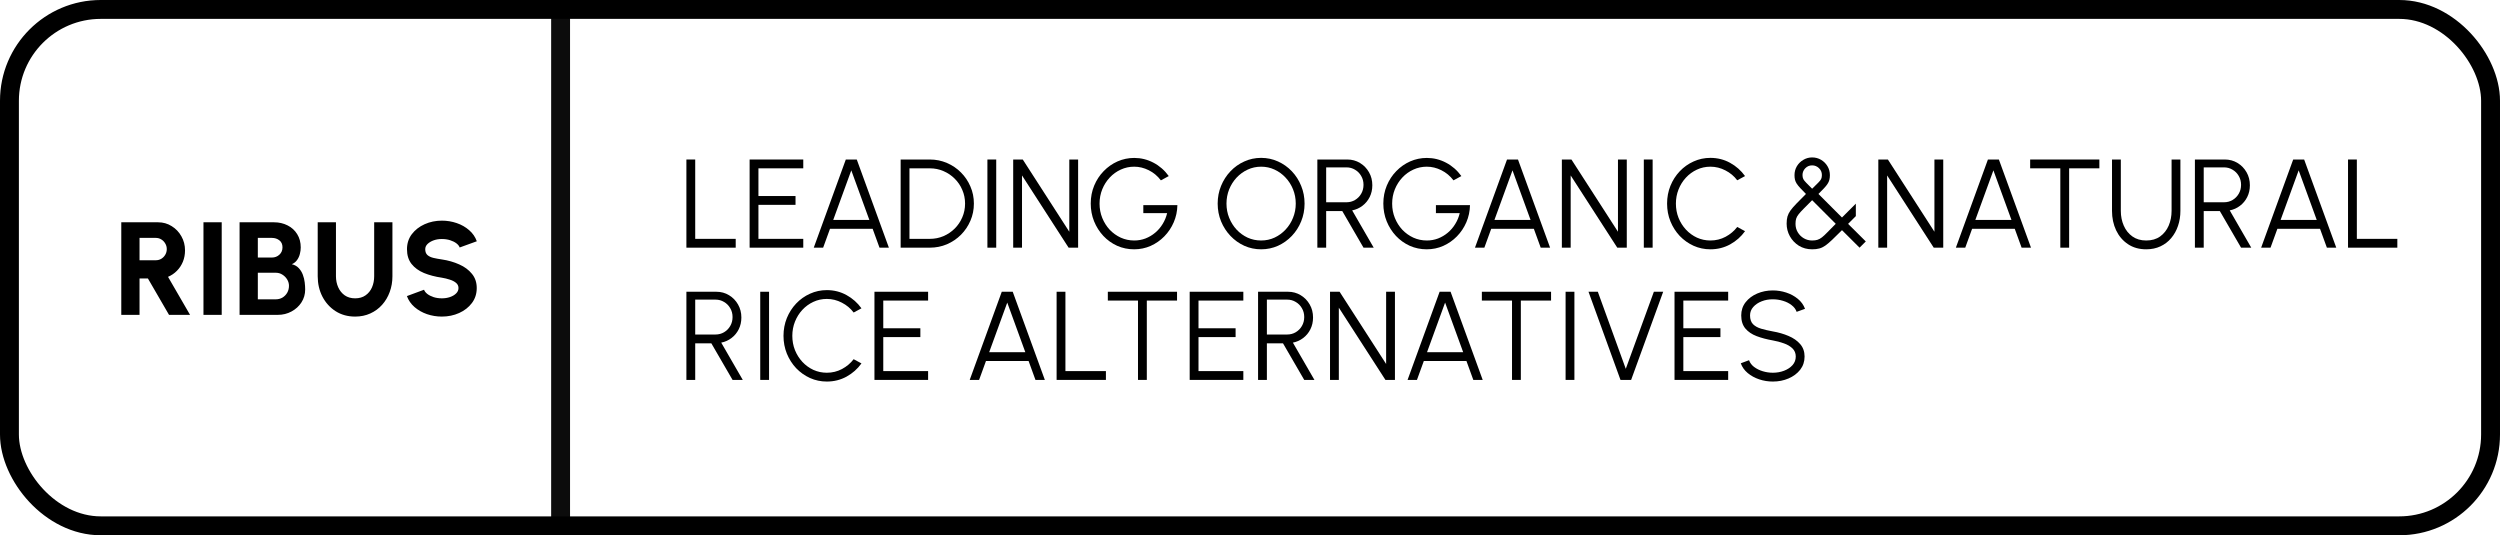
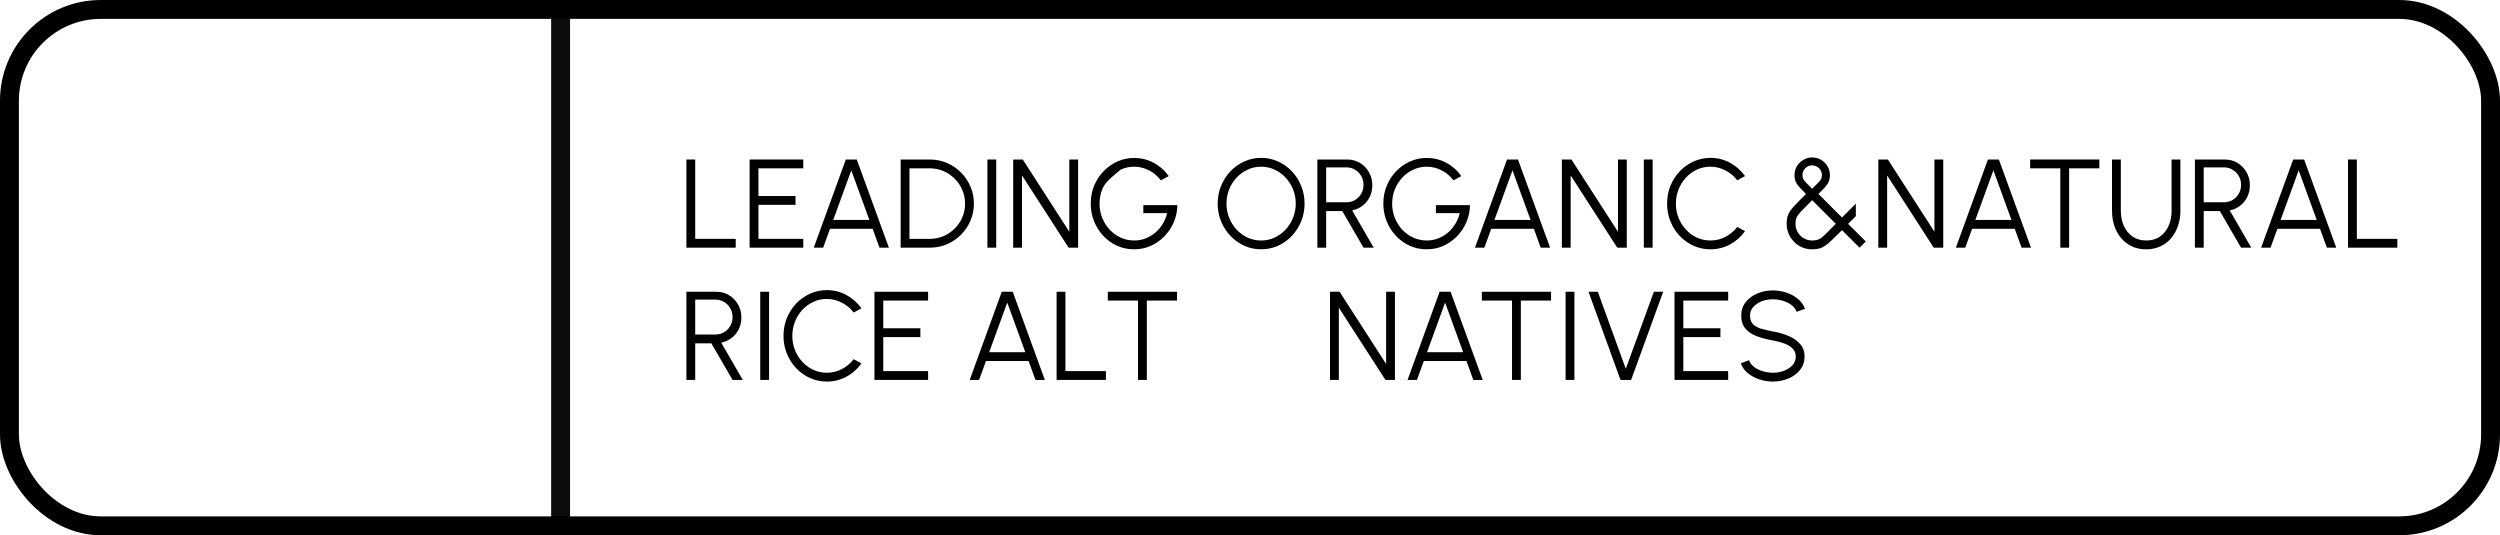
<svg xmlns="http://www.w3.org/2000/svg" fill="none" viewBox="0 0 397 85" height="85" width="397">
  <path fill="#0C0C0C" d="M90.523 2H87.523V82.643H90.523V2Z" />
-   <path fill="black" d="M19.26 50V35.3H25.098C25.896 35.3 26.617 35.503 27.261 35.909C27.912 36.308 28.427 36.847 28.805 37.526C29.189 38.198 29.382 38.944 29.382 39.763C29.382 40.407 29.27 41.005 29.046 41.558C28.822 42.104 28.507 42.584 28.101 42.996C27.695 43.41 27.223 43.731 26.683 43.962L30.18 50H26.841L23.491 44.225H22.158V50H19.26ZM22.158 41.327H24.752C25.067 41.327 25.354 41.25 25.613 41.096C25.878 40.935 26.088 40.721 26.242 40.456C26.404 40.182 26.484 39.882 26.484 39.553C26.484 39.23 26.404 38.937 26.242 38.67C26.088 38.398 25.878 38.181 25.613 38.02C25.354 37.858 25.067 37.778 24.752 37.778H22.158V41.327ZM32.31 50V35.3H35.208V50H32.31ZM38.045 50V35.3H43.516C44.307 35.3 45.024 35.465 45.668 35.794C46.312 36.115 46.82 36.578 47.191 37.179C47.569 37.782 47.758 38.489 47.758 39.3C47.758 39.63 47.712 39.969 47.621 40.319C47.537 40.669 47.39 40.991 47.18 41.285C46.977 41.579 46.697 41.803 46.34 41.957C46.802 42.069 47.173 42.279 47.453 42.587C47.733 42.888 47.947 43.238 48.094 43.637C48.241 44.029 48.339 44.431 48.388 44.844C48.437 45.258 48.461 45.632 48.461 45.968C48.461 46.724 48.265 47.407 47.873 48.016C47.481 48.624 46.953 49.108 46.288 49.465C45.63 49.822 44.902 50 44.104 50H38.045ZM40.943 47.532H43.799C44.184 47.532 44.534 47.441 44.849 47.26C45.164 47.071 45.416 46.815 45.605 46.493C45.794 46.164 45.889 45.793 45.889 45.38C45.889 45.03 45.794 44.697 45.605 44.383C45.416 44.068 45.164 43.812 44.849 43.616C44.534 43.413 44.184 43.312 43.799 43.312H40.943V47.532ZM40.943 40.897H43.18C43.642 40.897 44.037 40.746 44.366 40.445C44.695 40.144 44.86 39.755 44.86 39.279C44.86 38.789 44.695 38.419 44.366 38.166C44.037 37.907 43.642 37.778 43.18 37.778H40.943V40.897ZM56.395 50.273C55.219 50.273 54.183 49.986 53.287 49.412C52.398 48.838 51.702 48.068 51.198 47.102C50.701 46.129 50.452 45.051 50.452 43.868V35.3H53.35V43.868C53.35 44.505 53.469 45.09 53.707 45.621C53.945 46.154 54.292 46.581 54.747 46.903C55.202 47.218 55.751 47.375 56.395 47.375C57.046 47.375 57.596 47.218 58.044 46.903C58.499 46.587 58.842 46.164 59.073 45.632C59.304 45.1 59.419 44.512 59.419 43.868V35.3H62.317V43.868C62.317 44.757 62.174 45.59 61.887 46.367C61.607 47.137 61.204 47.816 60.679 48.404C60.154 48.992 59.528 49.45 58.8 49.779C58.079 50.108 57.277 50.273 56.395 50.273ZM70.173 50.273C69.347 50.273 68.556 50.144 67.8 49.885C67.051 49.626 66.393 49.251 65.826 48.761C65.266 48.271 64.863 47.69 64.618 47.018L67.338 46.01C67.422 46.248 67.597 46.472 67.863 46.682C68.129 46.885 68.461 47.053 68.86 47.186C69.259 47.312 69.697 47.375 70.173 47.375C70.628 47.375 71.055 47.309 71.454 47.175C71.86 47.035 72.185 46.843 72.43 46.598C72.682 46.353 72.808 46.066 72.808 45.737C72.808 45.408 72.679 45.135 72.42 44.918C72.161 44.701 71.828 44.529 71.422 44.404C71.016 44.27 70.6 44.169 70.173 44.099C69.116 43.945 68.167 43.697 67.327 43.353C66.494 43.004 65.836 42.524 65.353 41.915C64.87 41.299 64.629 40.519 64.629 39.574C64.629 38.663 64.884 37.869 65.395 37.19C65.913 36.511 66.592 35.983 67.432 35.605C68.279 35.227 69.193 35.038 70.173 35.038C70.985 35.038 71.769 35.167 72.525 35.426C73.281 35.685 73.939 36.059 74.499 36.55C75.066 37.039 75.472 37.627 75.717 38.313L72.997 39.3C72.913 39.062 72.738 38.842 72.472 38.639C72.206 38.436 71.874 38.272 71.475 38.145C71.076 38.02 70.642 37.956 70.173 37.956C69.725 37.95 69.298 38.016 68.892 38.156C68.493 38.296 68.164 38.489 67.905 38.733C67.653 38.978 67.527 39.258 67.527 39.574C67.527 39.986 67.646 40.298 67.884 40.508C68.129 40.718 68.451 40.868 68.85 40.959C69.249 41.05 69.69 41.131 70.173 41.201C71.167 41.348 72.084 41.611 72.924 41.989C73.764 42.359 74.436 42.856 74.94 43.48C75.451 44.096 75.706 44.848 75.706 45.737C75.706 46.647 75.451 47.441 74.94 48.12C74.429 48.8 73.753 49.328 72.913 49.706C72.073 50.084 71.16 50.273 70.173 50.273Z" />
  <rect stroke-width="3" stroke="black" rx="14.5" height="82" width="394" y="1.5" x="1.5" />
  <path fill="black" d="M109 39.33V25.33H110.4V37.93H116.83V39.33H109Z" />
  <path fill="black" d="M119.039 39.33V25.33H127.559V26.73H120.439V31.13H126.329V32.53H120.439V37.93H127.559V39.33H119.039Z" />
  <path fill="black" d="M134.315 25.33H136.055L141.155 39.33H139.665L138.575 36.33H131.805L130.715 39.33H129.225L134.315 25.33ZM132.315 34.93H138.055L135.185 27.05L132.315 34.93Z" />
  <path fill="black" d="M143.023 39.33V25.33H147.653C148.62 25.33 149.527 25.513 150.373 25.88C151.22 26.24 151.963 26.743 152.603 27.39C153.243 28.03 153.743 28.773 154.103 29.62C154.47 30.46 154.653 31.363 154.653 32.33C154.653 33.297 154.47 34.203 154.103 35.05C153.743 35.89 153.243 36.633 152.603 37.28C151.963 37.92 151.22 38.423 150.373 38.79C149.527 39.15 148.62 39.33 147.653 39.33H143.023ZM144.423 37.93H147.653C148.427 37.93 149.15 37.787 149.823 37.5C150.503 37.207 151.1 36.803 151.613 36.29C152.127 35.777 152.527 35.183 152.813 34.51C153.107 33.83 153.253 33.103 153.253 32.33C153.253 31.557 153.107 30.833 152.813 30.16C152.527 29.48 152.123 28.883 151.603 28.37C151.09 27.857 150.497 27.457 149.823 27.17C149.15 26.877 148.427 26.73 147.653 26.73H144.423V37.93Z" />
  <path fill="black" d="M156.8 39.33V25.33H158.2V39.33H156.8Z" />
  <path fill="black" d="M160.895 39.33V25.33H162.415L169.805 36.8V25.33H171.205V39.33H169.695L162.295 27.86V39.33H160.895Z" />
-   <path fill="black" d="M180.099 39.59C179.139 39.59 178.239 39.403 177.399 39.03C176.566 38.65 175.836 38.127 175.209 37.46C174.583 36.787 174.093 36.013 173.739 35.14C173.386 34.26 173.209 33.32 173.209 32.32C173.209 31.3 173.393 30.35 173.759 29.47C174.126 28.59 174.629 27.823 175.269 27.17C175.909 26.51 176.643 25.997 177.469 25.63C178.303 25.263 179.186 25.08 180.119 25.08C181.193 25.08 182.206 25.33 183.159 25.83C184.119 26.33 184.933 27.04 185.599 27.96L184.349 28.64C183.816 27.94 183.173 27.403 182.419 27.03C181.673 26.657 180.903 26.47 180.109 26.47C179.356 26.47 178.646 26.623 177.979 26.93C177.319 27.23 176.736 27.65 176.229 28.19C175.723 28.73 175.326 29.353 175.039 30.06C174.753 30.767 174.609 31.527 174.609 32.34C174.609 33.147 174.753 33.903 175.039 34.61C175.326 35.317 175.719 35.94 176.219 36.48C176.726 37.013 177.313 37.433 177.979 37.74C178.646 38.04 179.359 38.19 180.119 38.19C180.746 38.19 181.339 38.083 181.899 37.87C182.466 37.65 182.983 37.343 183.449 36.95C183.916 36.557 184.309 36.097 184.629 35.57C184.956 35.043 185.193 34.47 185.339 33.85H181.559V32.58H186.969C186.949 33.547 186.756 34.453 186.389 35.3C186.023 36.147 185.523 36.893 184.889 37.54C184.263 38.18 183.539 38.683 182.719 39.05C181.906 39.41 181.033 39.59 180.099 39.59Z" />
+   <path fill="black" d="M180.099 39.59C179.139 39.59 178.239 39.403 177.399 39.03C176.566 38.65 175.836 38.127 175.209 37.46C174.583 36.787 174.093 36.013 173.739 35.14C173.386 34.26 173.209 33.32 173.209 32.32C173.209 31.3 173.393 30.35 173.759 29.47C174.126 28.59 174.629 27.823 175.269 27.17C175.909 26.51 176.643 25.997 177.469 25.63C178.303 25.263 179.186 25.08 180.119 25.08C181.193 25.08 182.206 25.33 183.159 25.83C184.119 26.33 184.933 27.04 185.599 27.96L184.349 28.64C183.816 27.94 183.173 27.403 182.419 27.03C181.673 26.657 180.903 26.47 180.109 26.47C179.356 26.47 178.646 26.623 177.979 26.93C175.723 28.73 175.326 29.353 175.039 30.06C174.753 30.767 174.609 31.527 174.609 32.34C174.609 33.147 174.753 33.903 175.039 34.61C175.326 35.317 175.719 35.94 176.219 36.48C176.726 37.013 177.313 37.433 177.979 37.74C178.646 38.04 179.359 38.19 180.119 38.19C180.746 38.19 181.339 38.083 181.899 37.87C182.466 37.65 182.983 37.343 183.449 36.95C183.916 36.557 184.309 36.097 184.629 35.57C184.956 35.043 185.193 34.47 185.339 33.85H181.559V32.58H186.969C186.949 33.547 186.756 34.453 186.389 35.3C186.023 36.147 185.523 36.893 184.889 37.54C184.263 38.18 183.539 38.683 182.719 39.05C181.906 39.41 181.033 39.59 180.099 39.59Z" />
  <path fill="black" d="M200.266 39.59C199.319 39.59 198.429 39.403 197.596 39.03C196.762 38.65 196.029 38.127 195.396 37.46C194.762 36.793 194.266 36.023 193.906 35.15C193.546 34.27 193.366 33.33 193.366 32.33C193.366 31.33 193.546 30.393 193.906 29.52C194.266 28.64 194.762 27.867 195.396 27.2C196.029 26.533 196.762 26.013 197.596 25.64C198.429 25.26 199.319 25.07 200.266 25.07C201.219 25.07 202.112 25.26 202.946 25.64C203.779 26.013 204.512 26.533 205.146 27.2C205.779 27.867 206.272 28.64 206.626 29.52C206.986 30.393 207.166 31.33 207.166 32.33C207.166 33.33 206.986 34.27 206.626 35.15C206.272 36.023 205.779 36.793 205.146 37.46C204.512 38.127 203.779 38.65 202.946 39.03C202.112 39.403 201.219 39.59 200.266 39.59ZM200.266 38.19C201.032 38.19 201.746 38.037 202.406 37.73C203.072 37.417 203.656 36.99 204.156 36.45C204.662 35.91 205.056 35.287 205.336 34.58C205.622 33.873 205.766 33.123 205.766 32.33C205.766 31.53 205.622 30.777 205.336 30.07C205.049 29.357 204.652 28.733 204.146 28.2C203.646 27.66 203.062 27.237 202.396 26.93C201.736 26.623 201.026 26.47 200.266 26.47C199.499 26.47 198.782 26.627 198.116 26.94C197.456 27.247 196.872 27.67 196.366 28.21C195.866 28.75 195.472 29.373 195.186 30.08C194.906 30.787 194.766 31.537 194.766 32.33C194.766 33.137 194.909 33.893 195.196 34.6C195.482 35.307 195.876 35.93 196.376 36.47C196.882 37.01 197.466 37.433 198.126 37.74C198.792 38.04 199.506 38.19 200.266 38.19Z" />
  <path fill="black" d="M209.195 39.33V25.33H213.945C214.692 25.33 215.365 25.513 215.965 25.88C216.565 26.24 217.042 26.73 217.395 27.35C217.749 27.963 217.925 28.653 217.925 29.42C217.925 30.107 217.785 30.73 217.505 31.29C217.225 31.85 216.842 32.313 216.355 32.68C215.875 33.047 215.332 33.29 214.725 33.41L218.145 39.33H216.525L213.155 33.52H210.595V39.33H209.195ZM210.595 32.12H213.825C214.319 32.12 214.769 32 215.175 31.76C215.589 31.513 215.915 31.183 216.155 30.77C216.402 30.35 216.525 29.877 216.525 29.35C216.525 28.823 216.402 28.353 216.155 27.94C215.915 27.52 215.589 27.19 215.175 26.95C214.769 26.703 214.319 26.58 213.825 26.58H210.595V32.12Z" />
  <path fill="black" d="M226.564 39.59C225.604 39.59 224.704 39.403 223.864 39.03C223.031 38.65 222.301 38.127 221.674 37.46C221.048 36.787 220.558 36.013 220.204 35.14C219.851 34.26 219.674 33.32 219.674 32.32C219.674 31.3 219.858 30.35 220.224 29.47C220.591 28.59 221.094 27.823 221.734 27.17C222.374 26.51 223.108 25.997 223.934 25.63C224.768 25.263 225.651 25.08 226.584 25.08C227.658 25.08 228.671 25.33 229.624 25.83C230.584 26.33 231.398 27.04 232.064 27.96L230.814 28.64C230.281 27.94 229.638 27.403 228.884 27.03C228.138 26.657 227.368 26.47 226.574 26.47C225.821 26.47 225.111 26.623 224.444 26.93C223.784 27.23 223.201 27.65 222.694 28.19C222.188 28.73 221.791 29.353 221.504 30.06C221.218 30.767 221.074 31.527 221.074 32.34C221.074 33.147 221.218 33.903 221.504 34.61C221.791 35.317 222.184 35.94 222.684 36.48C223.191 37.013 223.778 37.433 224.444 37.74C225.111 38.04 225.824 38.19 226.584 38.19C227.211 38.19 227.804 38.083 228.364 37.87C228.931 37.65 229.448 37.343 229.914 36.95C230.381 36.557 230.774 36.097 231.094 35.57C231.421 35.043 231.658 34.47 231.804 33.85H228.024V32.58H233.434C233.414 33.547 233.221 34.453 232.854 35.3C232.488 36.147 231.988 36.893 231.354 37.54C230.728 38.18 230.004 38.683 229.184 39.05C228.371 39.41 227.498 39.59 226.564 39.59Z" />
  <path fill="black" d="M239.315 25.33H241.055L246.155 39.33H244.665L243.575 36.33H236.805L235.715 39.33H234.225L239.315 25.33ZM237.315 34.93H243.055L240.185 27.05L237.315 34.93Z" />
  <path fill="black" d="M248.023 39.33V25.33H249.543L256.933 36.8V25.33H258.333V39.33H256.823L249.423 27.86V39.33H248.023Z" />
  <path fill="black" d="M261.038 39.33V25.33H262.438V39.33H261.038Z" />
  <path fill="black" d="M271.613 39.59C270.666 39.59 269.776 39.403 268.943 39.03C268.109 38.65 267.376 38.13 266.743 37.47C266.116 36.803 265.623 36.03 265.263 35.15C264.909 34.27 264.733 33.33 264.733 32.33C264.733 31.33 264.909 30.39 265.263 29.51C265.623 28.63 266.116 27.86 266.743 27.2C267.376 26.533 268.109 26.013 268.943 25.64C269.776 25.26 270.666 25.07 271.613 25.07C272.746 25.07 273.789 25.333 274.743 25.86C275.696 26.387 276.486 27.087 277.113 27.96L275.873 28.63C275.379 27.97 274.753 27.447 273.993 27.06C273.239 26.667 272.446 26.47 271.613 26.47C270.846 26.47 270.129 26.627 269.463 26.94C268.803 27.247 268.223 27.67 267.723 28.21C267.223 28.75 266.833 29.373 266.553 30.08C266.273 30.787 266.133 31.537 266.133 32.33C266.133 33.137 266.273 33.893 266.553 34.6C266.839 35.307 267.233 35.93 267.733 36.47C268.239 37.01 268.823 37.433 269.483 37.74C270.149 38.04 270.859 38.19 271.613 38.19C272.479 38.19 273.283 37.993 274.023 37.6C274.769 37.2 275.386 36.68 275.873 36.04L277.113 36.71C276.486 37.583 275.696 38.283 274.743 38.81C273.789 39.33 272.746 39.59 271.613 39.59Z" />
  <path fill="black" d="M287.767 39.59C286.974 39.59 286.271 39.4 285.657 39.02C285.051 38.633 284.574 38.13 284.227 37.51C283.887 36.89 283.717 36.227 283.717 35.52C283.717 35.087 283.761 34.71 283.847 34.39C283.941 34.07 284.097 33.753 284.317 33.44C284.544 33.127 284.857 32.763 285.257 32.35C285.657 31.937 286.167 31.42 286.787 30.8C286.421 30.427 286.117 30.113 285.877 29.86C285.644 29.607 285.461 29.38 285.327 29.18C285.194 28.973 285.101 28.767 285.047 28.56C284.994 28.347 284.967 28.1 284.967 27.82C284.967 27.293 285.094 26.817 285.347 26.39C285.607 25.963 285.951 25.627 286.377 25.38C286.804 25.127 287.267 25 287.767 25C288.287 25 288.761 25.127 289.187 25.38C289.614 25.633 289.954 25.973 290.207 26.4C290.461 26.82 290.587 27.293 290.587 27.82C290.587 28.107 290.557 28.36 290.497 28.58C290.444 28.793 290.347 29.003 290.207 29.21C290.074 29.417 289.887 29.647 289.647 29.9C289.414 30.147 289.121 30.447 288.767 30.8L292.507 34.54L294.707 32.34V34.32L293.477 35.55L296.287 38.34L295.297 39.33L292.507 36.55C291.881 37.177 291.357 37.69 290.937 38.09C290.524 38.483 290.161 38.79 289.847 39.01C289.534 39.23 289.217 39.38 288.897 39.46C288.584 39.547 288.207 39.59 287.767 39.59ZM287.767 38.19C288.101 38.19 288.384 38.153 288.617 38.08C288.851 38.007 289.087 37.877 289.327 37.69C289.574 37.497 289.864 37.227 290.197 36.88C290.537 36.533 290.977 36.087 291.517 35.54L287.767 31.79C287.214 32.35 286.764 32.803 286.417 33.15C286.071 33.497 285.804 33.79 285.617 34.03C285.431 34.263 285.301 34.497 285.227 34.73C285.161 34.957 285.127 35.23 285.127 35.55C285.127 36.043 285.247 36.49 285.487 36.89C285.727 37.29 286.047 37.607 286.447 37.84C286.847 38.073 287.287 38.19 287.767 38.19ZM287.767 29.97C288.201 29.543 288.527 29.22 288.747 29C288.967 28.78 289.117 28.59 289.197 28.43C289.277 28.263 289.317 28.053 289.317 27.8C289.317 27.36 289.161 26.993 288.847 26.7C288.541 26.407 288.181 26.26 287.767 26.26C287.341 26.26 286.977 26.413 286.677 26.72C286.384 27.027 286.237 27.387 286.237 27.8C286.237 28.053 286.281 28.267 286.367 28.44C286.454 28.607 286.607 28.8 286.827 29.02C287.047 29.24 287.361 29.557 287.767 29.97Z" />
  <path fill="black" d="M298.277 39.33V25.33H299.797L307.187 36.8V25.33H308.587V39.33H307.077L299.677 27.86V39.33H298.277Z" />
  <path fill="black" d="M315.682 25.33H317.422L322.522 39.33H321.032L319.942 36.33H313.172L312.082 39.33H310.592L315.682 25.33ZM313.682 34.93H319.422L316.552 27.05L313.682 34.93Z" />
  <path fill="black" d="M333.379 25.33V26.73H328.579V39.33H327.179V26.73H322.389V25.33H333.379Z" />
  <path fill="black" d="M340.817 39.59C339.697 39.59 338.73 39.317 337.917 38.77C337.103 38.223 336.477 37.49 336.037 36.57C335.603 35.643 335.387 34.617 335.387 33.49V25.33H336.787V33.49C336.787 34.343 336.943 35.127 337.257 35.84C337.57 36.553 338.027 37.123 338.627 37.55C339.227 37.977 339.957 38.19 340.817 38.19C341.697 38.19 342.433 37.977 343.027 37.55C343.627 37.117 344.08 36.543 344.387 35.83C344.693 35.117 344.847 34.337 344.847 33.49V25.33H346.247V33.49C346.247 34.337 346.12 35.13 345.867 35.87C345.62 36.603 345.26 37.25 344.787 37.81C344.32 38.37 343.75 38.807 343.077 39.12C342.41 39.433 341.657 39.59 340.817 39.59Z" />
  <path fill="black" d="M348.551 39.33V25.33H353.301C354.047 25.33 354.721 25.513 355.321 25.88C355.921 26.24 356.397 26.73 356.751 27.35C357.104 27.963 357.281 28.653 357.281 29.42C357.281 30.107 357.141 30.73 356.861 31.29C356.581 31.85 356.197 32.313 355.711 32.68C355.231 33.047 354.687 33.29 354.081 33.41L357.501 39.33H355.881L352.511 33.52H349.951V39.33H348.551ZM349.951 32.12H353.181C353.674 32.12 354.124 32 354.531 31.76C354.944 31.513 355.271 31.183 355.511 30.77C355.757 30.35 355.881 29.877 355.881 29.35C355.881 28.823 355.757 28.353 355.511 27.94C355.271 27.52 354.944 27.19 354.531 26.95C354.124 26.703 353.674 26.58 353.181 26.58H349.951V32.12Z" />
  <path fill="black" d="M364.159 25.33H365.899L370.999 39.33H369.509L368.419 36.33H361.649L360.559 39.33H359.069L364.159 25.33ZM362.159 34.93H367.899L365.029 27.05L362.159 34.93Z" />
  <path fill="black" d="M372.867 39.33V25.33H374.267V37.93H380.697V39.33H372.867Z" />
  <path fill="black" d="M109 60.33V46.33H113.75C114.497 46.33 115.17 46.513 115.77 46.88C116.37 47.24 116.847 47.73 117.2 48.35C117.553 48.963 117.73 49.653 117.73 50.42C117.73 51.107 117.59 51.73 117.31 52.29C117.03 52.85 116.647 53.313 116.16 53.68C115.68 54.047 115.137 54.29 114.53 54.41L117.95 60.33H116.33L112.96 54.52H110.4V60.33H109ZM110.4 53.12H113.63C114.123 53.12 114.573 53 114.98 52.76C115.393 52.513 115.72 52.183 115.96 51.77C116.207 51.35 116.33 50.877 116.33 50.35C116.33 49.823 116.207 49.353 115.96 48.94C115.72 48.52 115.393 48.19 114.98 47.95C114.573 47.703 114.123 47.58 113.63 47.58H110.4V53.12Z" />
  <path fill="black" d="M120.726 60.33V46.33H122.126V60.33H120.726Z" />
  <path fill="black" d="M131.3 60.59C130.354 60.59 129.464 60.403 128.63 60.03C127.797 59.65 127.064 59.13 126.43 58.47C125.804 57.803 125.31 57.03 124.95 56.15C124.597 55.27 124.42 54.33 124.42 53.33C124.42 52.33 124.597 51.39 124.95 50.51C125.31 49.63 125.804 48.86 126.43 48.2C127.064 47.533 127.797 47.013 128.63 46.64C129.464 46.26 130.354 46.07 131.3 46.07C132.434 46.07 133.477 46.333 134.43 46.86C135.384 47.387 136.174 48.087 136.8 48.96L135.56 49.63C135.067 48.97 134.44 48.447 133.68 48.06C132.927 47.667 132.134 47.47 131.3 47.47C130.534 47.47 129.817 47.627 129.15 47.94C128.49 48.247 127.91 48.67 127.41 49.21C126.91 49.75 126.52 50.373 126.24 51.08C125.96 51.787 125.82 52.537 125.82 53.33C125.82 54.137 125.96 54.893 126.24 55.6C126.527 56.307 126.92 56.93 127.42 57.47C127.927 58.01 128.51 58.433 129.17 58.74C129.837 59.04 130.547 59.19 131.3 59.19C132.167 59.19 132.97 58.993 133.71 58.6C134.457 58.2 135.074 57.68 135.56 57.04L136.8 57.71C136.174 58.583 135.384 59.283 134.43 59.81C133.477 60.33 132.434 60.59 131.3 60.59Z" />
  <path fill="black" d="M138.863 60.33V46.33H147.383V47.73H140.263V52.13H146.153V53.53H140.263V58.93H147.383V60.33H138.863Z" />
  <path fill="black" d="M159.081 46.33H160.821L165.921 60.33H164.431L163.341 57.33H156.571L155.481 60.33H153.991L159.081 46.33ZM157.081 55.93H162.821L159.951 48.05L157.081 55.93Z" />
  <path fill="black" d="M167.789 60.33V46.33H169.189V58.93H175.619V60.33H167.789Z" />
  <path fill="black" d="M186.914 46.33V47.73H182.114V60.33H180.714V47.73H175.924V46.33H186.914Z" />
-   <path fill="black" d="M188.922 60.33V46.33H197.442V47.73H190.322V52.13H196.212V53.53H190.322V58.93H197.442V60.33H188.922Z" />
-   <path fill="black" d="M199.781 60.33V46.33H204.531C205.278 46.33 205.951 46.513 206.551 46.88C207.151 47.24 207.628 47.73 207.981 48.35C208.335 48.963 208.511 49.653 208.511 50.42C208.511 51.107 208.371 51.73 208.091 52.29C207.811 52.85 207.428 53.313 206.941 53.68C206.461 54.047 205.918 54.29 205.311 54.41L208.731 60.33H207.111L203.741 54.52H201.181V60.33H199.781ZM201.181 53.12H204.411C204.905 53.12 205.355 53 205.761 52.76C206.175 52.513 206.501 52.183 206.741 51.77C206.988 51.35 207.111 50.877 207.111 50.35C207.111 49.823 206.988 49.353 206.741 48.94C206.501 48.52 206.175 48.19 205.761 47.95C205.355 47.703 204.905 47.58 204.411 47.58H201.181V53.12Z" />
  <path fill="black" d="M211.207 60.33V46.33H212.727L220.117 57.8V46.33H221.517V60.33H220.007L212.607 48.86V60.33H211.207Z" />
  <path fill="black" d="M228.612 46.33H230.352L235.452 60.33H233.962L232.872 57.33H226.102L225.012 60.33H223.522L228.612 46.33ZM226.612 55.93H232.352L229.482 48.05L226.612 55.93Z" />
  <path fill="black" d="M246.309 46.33V47.73H241.509V60.33H240.109V47.73H235.319V46.33H246.309Z" />
  <path fill="black" d="M248.616 60.33V46.33H250.016V60.33H248.616Z" />
  <path fill="black" d="M257.334 60.33L252.254 46.33H253.734L258.174 58.57L262.634 46.33H264.114L259.024 60.33H257.334Z" />
  <path fill="black" d="M265.914 60.33V46.33H274.434V47.73H267.314V52.13H273.204V53.53H267.314V58.93H274.434V60.33H265.914Z" />
  <path fill="black" d="M281.527 60.59C280.78 60.59 280.057 60.473 279.357 60.24C278.663 60.007 278.057 59.673 277.537 59.24C277.017 58.807 276.65 58.29 276.437 57.69L277.747 57.2C277.893 57.613 278.16 57.97 278.547 58.27C278.94 58.563 279.397 58.79 279.917 58.95C280.443 59.11 280.98 59.19 281.527 59.19C282.167 59.19 282.763 59.083 283.317 58.87C283.87 58.657 284.317 58.36 284.657 57.98C284.997 57.593 285.167 57.14 285.167 56.62C285.167 56.093 284.99 55.66 284.637 55.32C284.283 54.98 283.827 54.713 283.267 54.52C282.713 54.32 282.133 54.167 281.527 54.06C280.573 53.893 279.717 53.667 278.957 53.38C278.203 53.093 277.607 52.69 277.167 52.17C276.727 51.643 276.507 50.95 276.507 50.09C276.507 49.283 276.74 48.583 277.207 47.99C277.673 47.397 278.287 46.937 279.047 46.61C279.813 46.283 280.64 46.12 281.527 46.12C282.253 46.12 282.963 46.233 283.657 46.46C284.35 46.687 284.96 47.017 285.487 47.45C286.02 47.883 286.403 48.413 286.637 49.04L285.307 49.52C285.16 49.1 284.89 48.743 284.497 48.45C284.11 48.15 283.657 47.923 283.137 47.77C282.617 47.61 282.08 47.53 281.527 47.53C280.893 47.523 280.3 47.63 279.747 47.85C279.2 48.063 278.757 48.363 278.417 48.75C278.077 49.13 277.907 49.577 277.907 50.09C277.907 50.69 278.063 51.153 278.377 51.48C278.697 51.8 279.13 52.04 279.677 52.2C280.223 52.36 280.84 52.503 281.527 52.63C282.42 52.783 283.25 53.023 284.017 53.35C284.783 53.67 285.4 54.1 285.867 54.64C286.333 55.173 286.567 55.833 286.567 56.62C286.567 57.42 286.333 58.12 285.867 58.72C285.4 59.313 284.783 59.773 284.017 60.1C283.257 60.427 282.427 60.59 281.527 60.59Z" />
</svg>